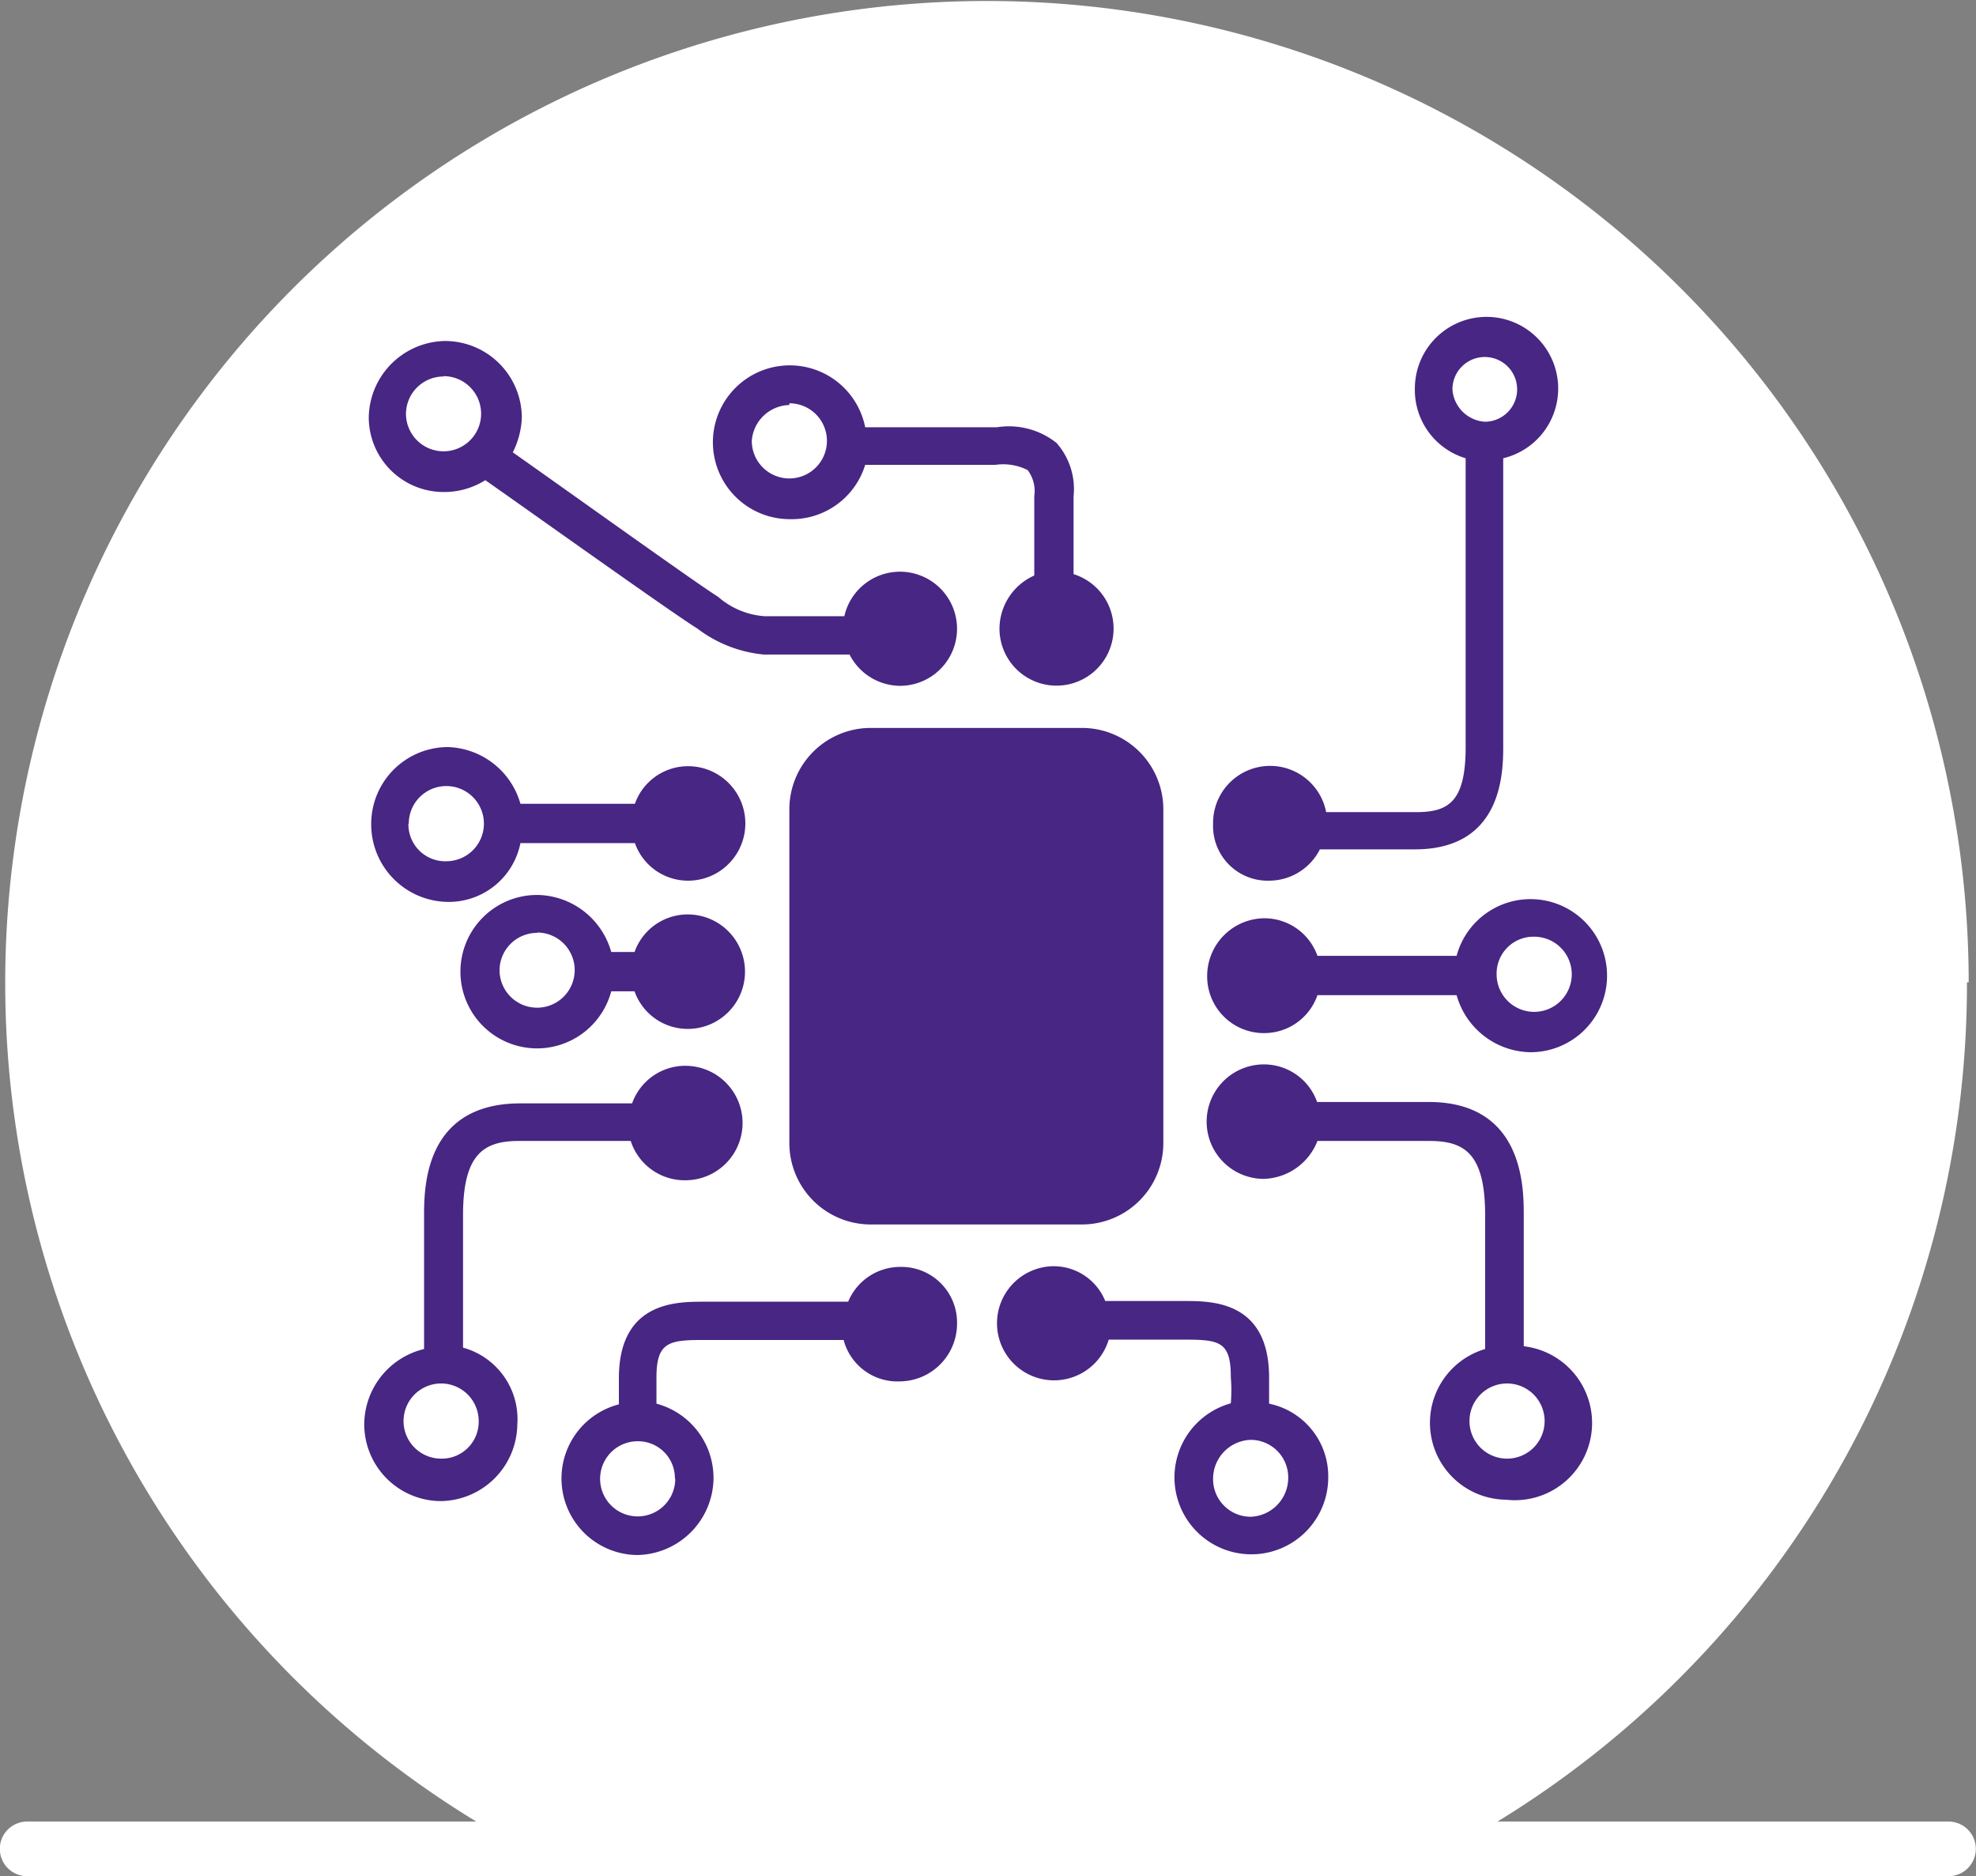
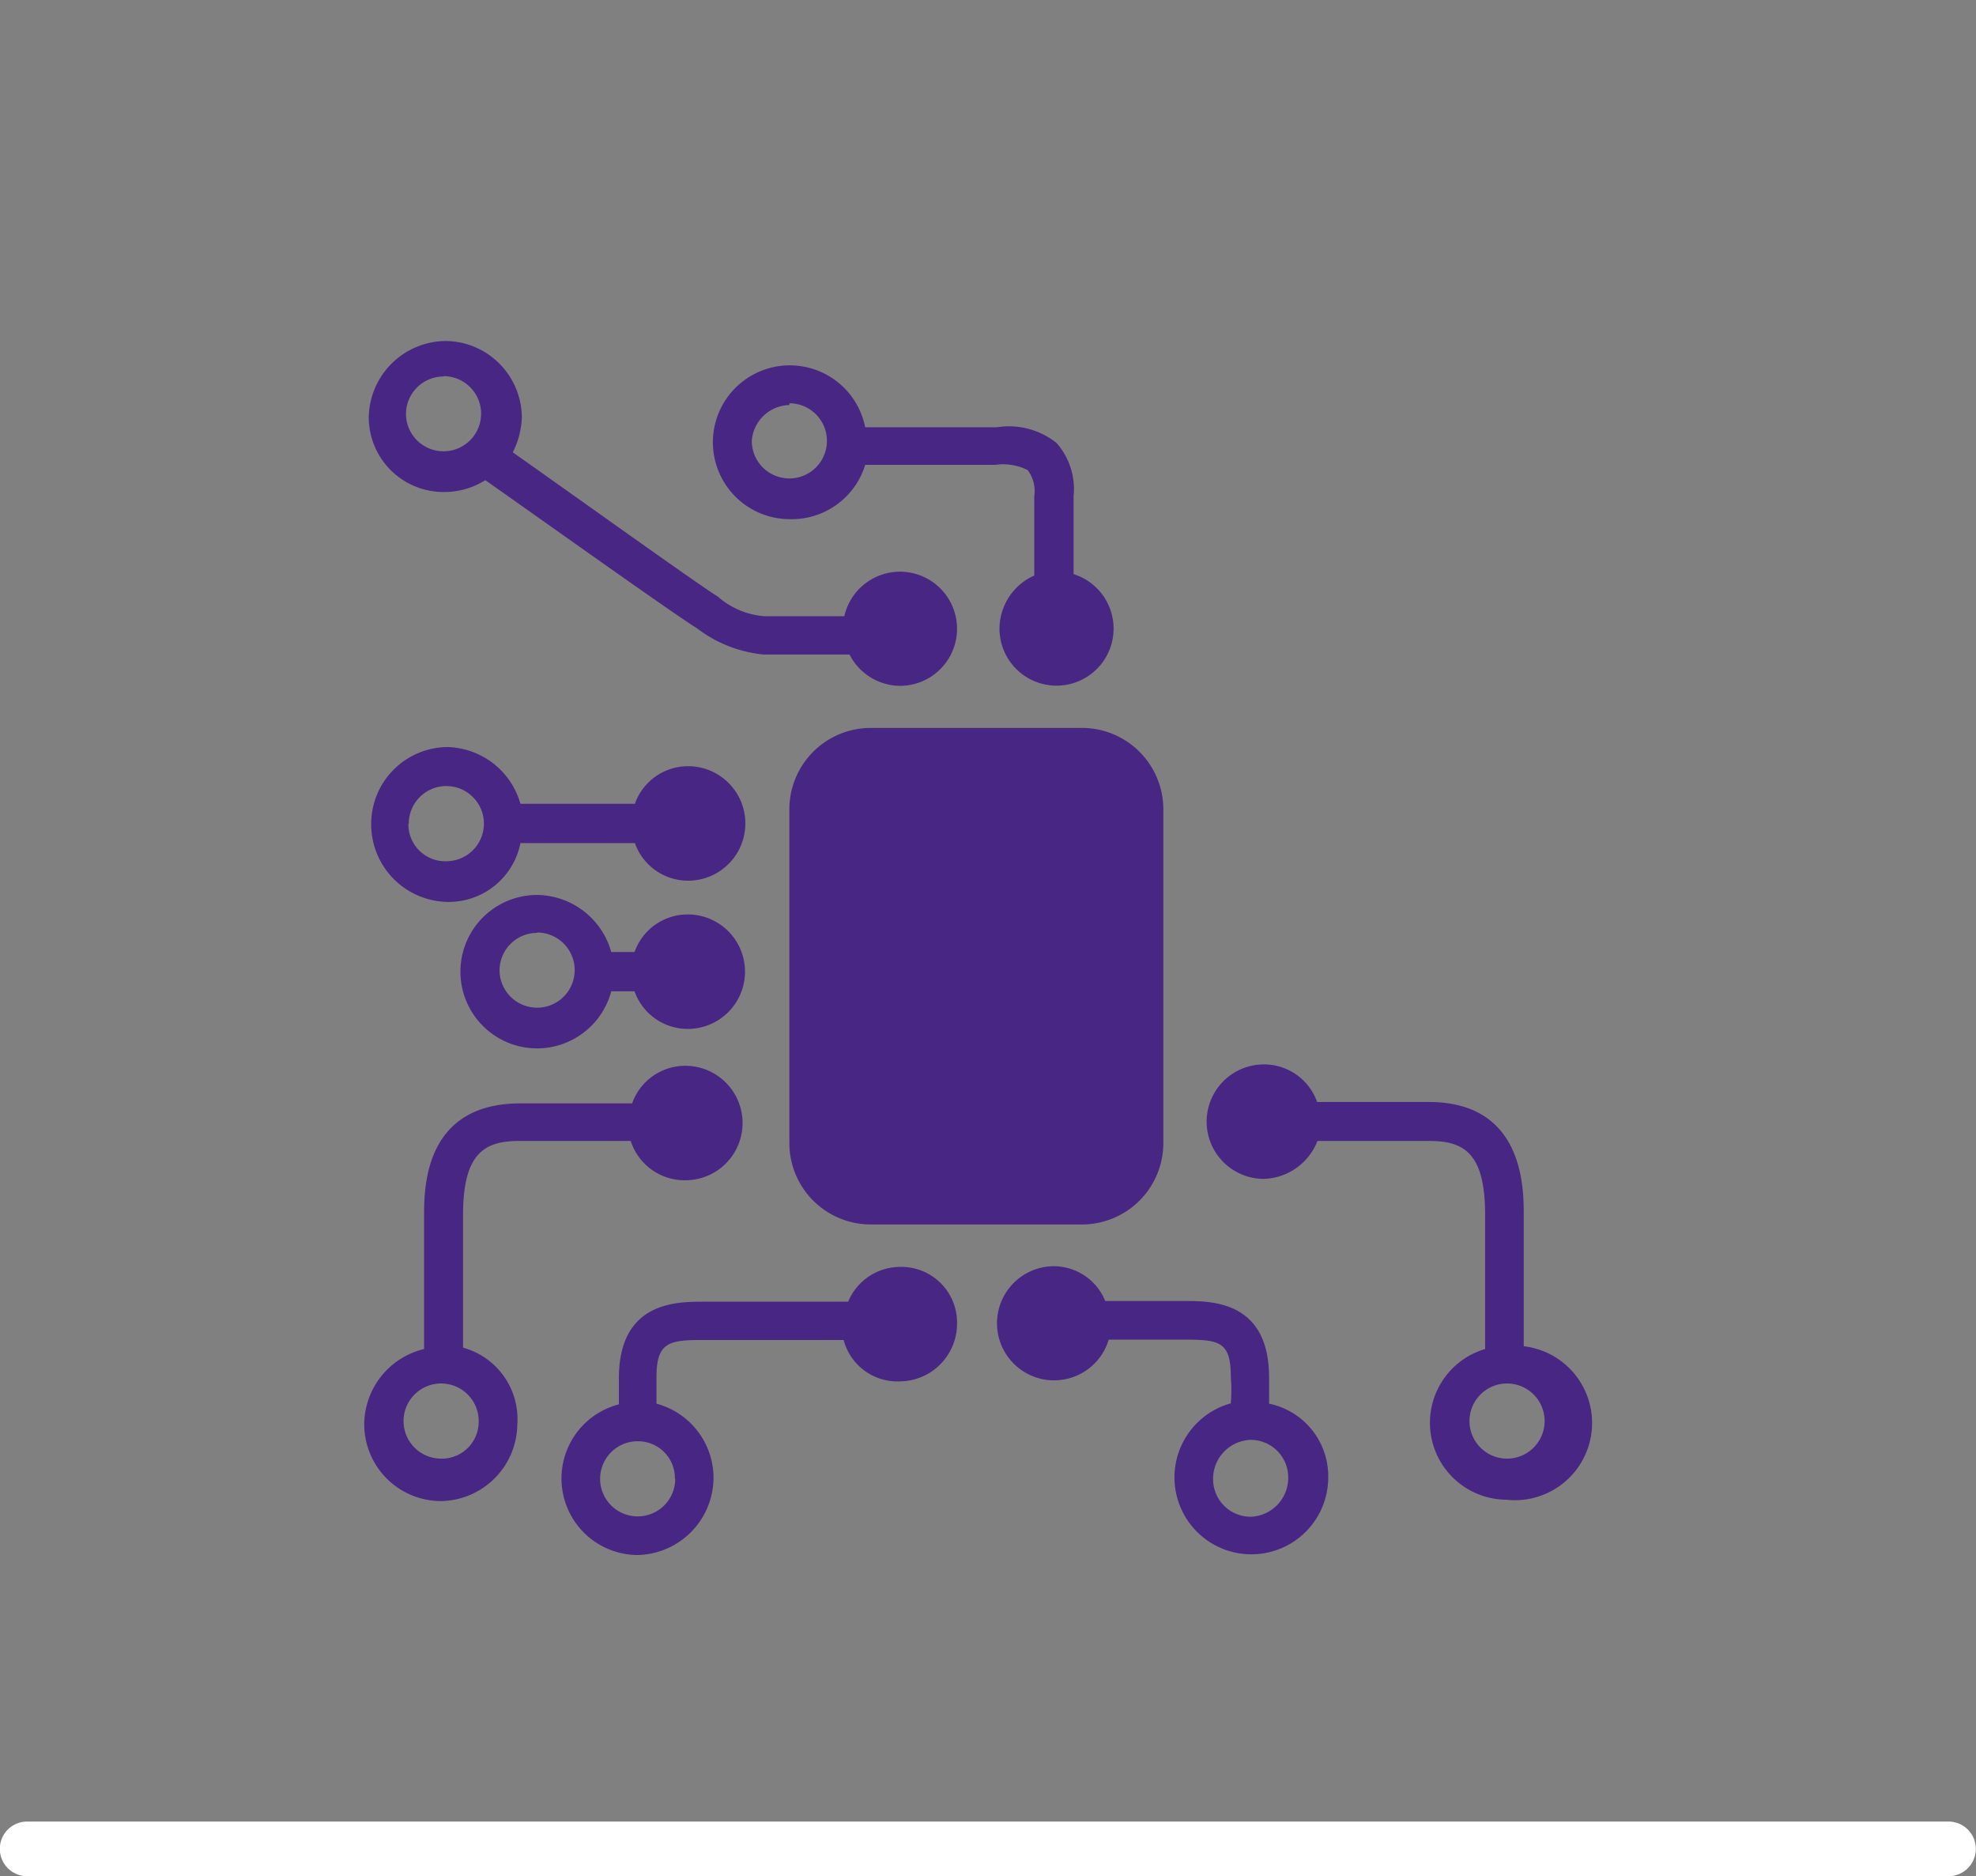
<svg xmlns="http://www.w3.org/2000/svg" id="Calque_1" data-name="Calque 1" viewBox="0 0 56.8 53.92">
  <rect x="0" y="0" width="56.8" height="53.92" fill="#808080" stroke="none" />
  <defs>
    <style>.cls-1{fill:#fff;}.cls-2{fill:#482683;}</style>
  </defs>
  <title>IC_Electronique2</title>
-   <path class="cls-1" d="M56.72,28.31A28.22,28.22,0,1,0,15,53.11H42a28.21,28.21,0,0,0,14.67-24.8" transform="translate(-0.13 -0.08)" />
  <path class="cls-1" d="M56.14,54H0.91a0.78,0.78,0,1,1,0-1.57H56.14A0.78,0.78,0,1,1,56.14,54Z" transform="translate(-0.13 -0.08)" />
  <path class="cls-2" d="M12.88,14.22a2.22,2.22,0,0,0,1.2-.34c1.23,0.86,5.42,3.85,6.09,4.26a3.73,3.73,0,0,0,1.91.75c0.37,0,1.2,0,2.47,0a1.64,1.64,0,0,0,1.46.9,1.64,1.64,0,1,0-1.61-2c-1.16,0-1.94,0-2.28,0a2.27,2.27,0,0,1-1.35-.56c-0.6-.37-4.56-3.21-5.9-4.15a2.41,2.41,0,0,0,.26-1,2.21,2.21,0,0,0-2.2-2.2,2.23,2.23,0,0,0-2.2,2.2A2.15,2.15,0,0,0,12.88,14.22Zm0-3.33A1.08,1.08,0,1,1,11.8,12,1.08,1.08,0,0,1,12.88,10.9Z" transform="translate(-0.13 -0.08)" />
  <path class="cls-2" d="M15.09,24.31h3.29a1.62,1.62,0,0,0,1.53,1.08,1.64,1.64,0,0,0,0-3.29,1.62,1.62,0,0,0-1.53,1.08H15.09A2.24,2.24,0,0,0,13,21.55a2.21,2.21,0,0,0-2.2,2.2A2.23,2.23,0,0,0,13,26,2.1,2.1,0,0,0,15.09,24.31Zm-3.21-.56A1.08,1.08,0,1,1,13,24.83,1.06,1.06,0,0,1,11.87,23.75Z" transform="translate(-0.13 -0.08)" />
  <path class="cls-2" d="M15.57,30.21a2.21,2.21,0,0,0,2.13-1.64h0.67a1.62,1.62,0,0,0,1.53,1.08,1.64,1.64,0,0,0,0-3.29,1.62,1.62,0,0,0-1.53,1.08H17.7a2.24,2.24,0,0,0-2.13-1.64A2.2,2.2,0,0,0,15.57,30.21Zm0-3.33A1.08,1.08,0,1,1,14.49,28,1.08,1.08,0,0,1,15.57,26.89Z" transform="translate(-0.13 -0.08)" />
  <path class="cls-2" d="M13.44,38.81V35c0-1.76.6-2.13,1.61-2.13,1.23,0,2.62,0,3.21,0A1.63,1.63,0,0,0,19.83,34a1.64,1.64,0,0,0,0-3.29,1.62,1.62,0,0,0-1.53,1.08c-0.64,0-2,0-3.21,0-2.77,0-2.77,2.43-2.77,3.25v3.81a2.24,2.24,0,0,0-1.72,2.17,2.21,2.21,0,0,0,2.2,2.2,2.23,2.23,0,0,0,2.2-2.2A2.13,2.13,0,0,0,13.44,38.81ZM12.81,42a1.08,1.08,0,1,1,1.08-1.08A1.06,1.06,0,0,1,12.81,42Z" transform="translate(-0.13 -0.08)" />
  <path class="cls-2" d="M43.93,38.77V35c0-.78,0-3.25-2.73-3.25-1.23,0-2.62,0-3.21,0a1.62,1.62,0,0,0-1.53-1.08,1.64,1.64,0,1,0,0,3.29A1.71,1.71,0,0,0,38,32.87c0.64,0,2,0,3.21,0,1,0,1.61.34,1.61,2.13v3.85a2.21,2.21,0,0,0,.6,4.33A2.21,2.21,0,0,0,43.93,38.77ZM43.45,42a1.08,1.08,0,1,1,1.08-1.08A1.08,1.08,0,0,1,43.45,42Z" transform="translate(-0.13 -0.08)" />
-   <path class="cls-2" d="M36.61,25.39a1.64,1.64,0,0,0,1.46-.9h2.73c2.54,0,2.54-2.24,2.54-3V13.25a2.06,2.06,0,1,0-2.54-2,2.05,2.05,0,0,0,1.46,2v8.3c0,1.57-.49,1.87-1.42,1.87H38.25a1.64,1.64,0,0,0-3.25.34A1.57,1.57,0,0,0,36.61,25.39Zm5.27-14.12a0.93,0.93,0,1,1,.93.93A1,1,0,0,1,41.88,11.27Z" transform="translate(-0.13 -0.08)" />
-   <path class="cls-2" d="M36.5,29.77A1.62,1.62,0,0,0,38,28.68h4a2.24,2.24,0,0,0,2.13,1.64,2.2,2.2,0,1,0-2.13-2.77h-4a1.62,1.62,0,0,0-1.53-1.08,1.66,1.66,0,0,0-1.64,1.64A1.63,1.63,0,0,0,36.5,29.77ZM44.23,27a1.08,1.08,0,1,1-1.08,1.08A1.06,1.06,0,0,1,44.23,27Z" transform="translate(-0.13 -0.08)" />
  <path class="cls-2" d="M25.17,21a2.34,2.34,0,0,0-2.35,2.35v9.57a2.34,2.34,0,0,0,2.35,2.35h6.05a2.34,2.34,0,0,0,2.35-2.35V23.34A2.34,2.34,0,0,0,31.23,21H25.17Z" transform="translate(-0.13 -0.08)" />
  <path class="cls-2" d="M22.82,15A2.21,2.21,0,0,0,25,13.44h3.74a1.56,1.56,0,0,1,.93.15,1,1,0,0,1,.19.75c0,0.67,0,1.57,0,2.28a1.68,1.68,0,0,0-1,1.53,1.64,1.64,0,1,0,2.13-1.57c0-.71,0-1.57,0-2.24a2,2,0,0,0-.49-1.53,2.2,2.2,0,0,0-1.72-.45H25A2.21,2.21,0,1,0,22.82,15Zm0-3.33a1.08,1.08,0,1,1-1.08,1.08A1.11,1.11,0,0,1,22.82,11.72Z" transform="translate(-0.13 -0.08)" />
  <path class="cls-2" d="M26,36.49a1.62,1.62,0,0,0-1.49,1H20.35c-0.78,0-2.43,0-2.43,2.2v0.75a2.2,2.2,0,0,0,.52,4.33,2.23,2.23,0,0,0,2.2-2.2A2.21,2.21,0,0,0,19,40.42c0-.22,0-0.49,0-0.75,0-1,.34-1.08,1.31-1.08h4.07A1.6,1.6,0,0,0,26,39.78a1.66,1.66,0,0,0,1.64-1.64A1.6,1.6,0,0,0,26,36.49Zm-6.46,6.09a1.08,1.08,0,1,1-1.08-1.08A1.06,1.06,0,0,1,19.53,42.58Z" transform="translate(-0.13 -0.08)" />
  <path class="cls-2" d="M36.61,40.42V39.67c0-2.2-1.64-2.2-2.43-2.2H31.9a1.6,1.6,0,0,0-1.49-1A1.64,1.64,0,1,0,32,38.58h2.2c1,0,1.31.07,1.31,1.08a4.76,4.76,0,0,1,0,.75,2.21,2.21,0,1,0,2.8,2.13A2.13,2.13,0,0,0,36.61,40.42Zm-0.52,3.25A1.08,1.08,0,0,1,35,42.58a1.12,1.12,0,0,1,1.08-1.12,1.08,1.08,0,0,1,1.08,1.08A1.12,1.12,0,0,1,36.09,43.67Z" transform="translate(-0.13 -0.08)" />
</svg>